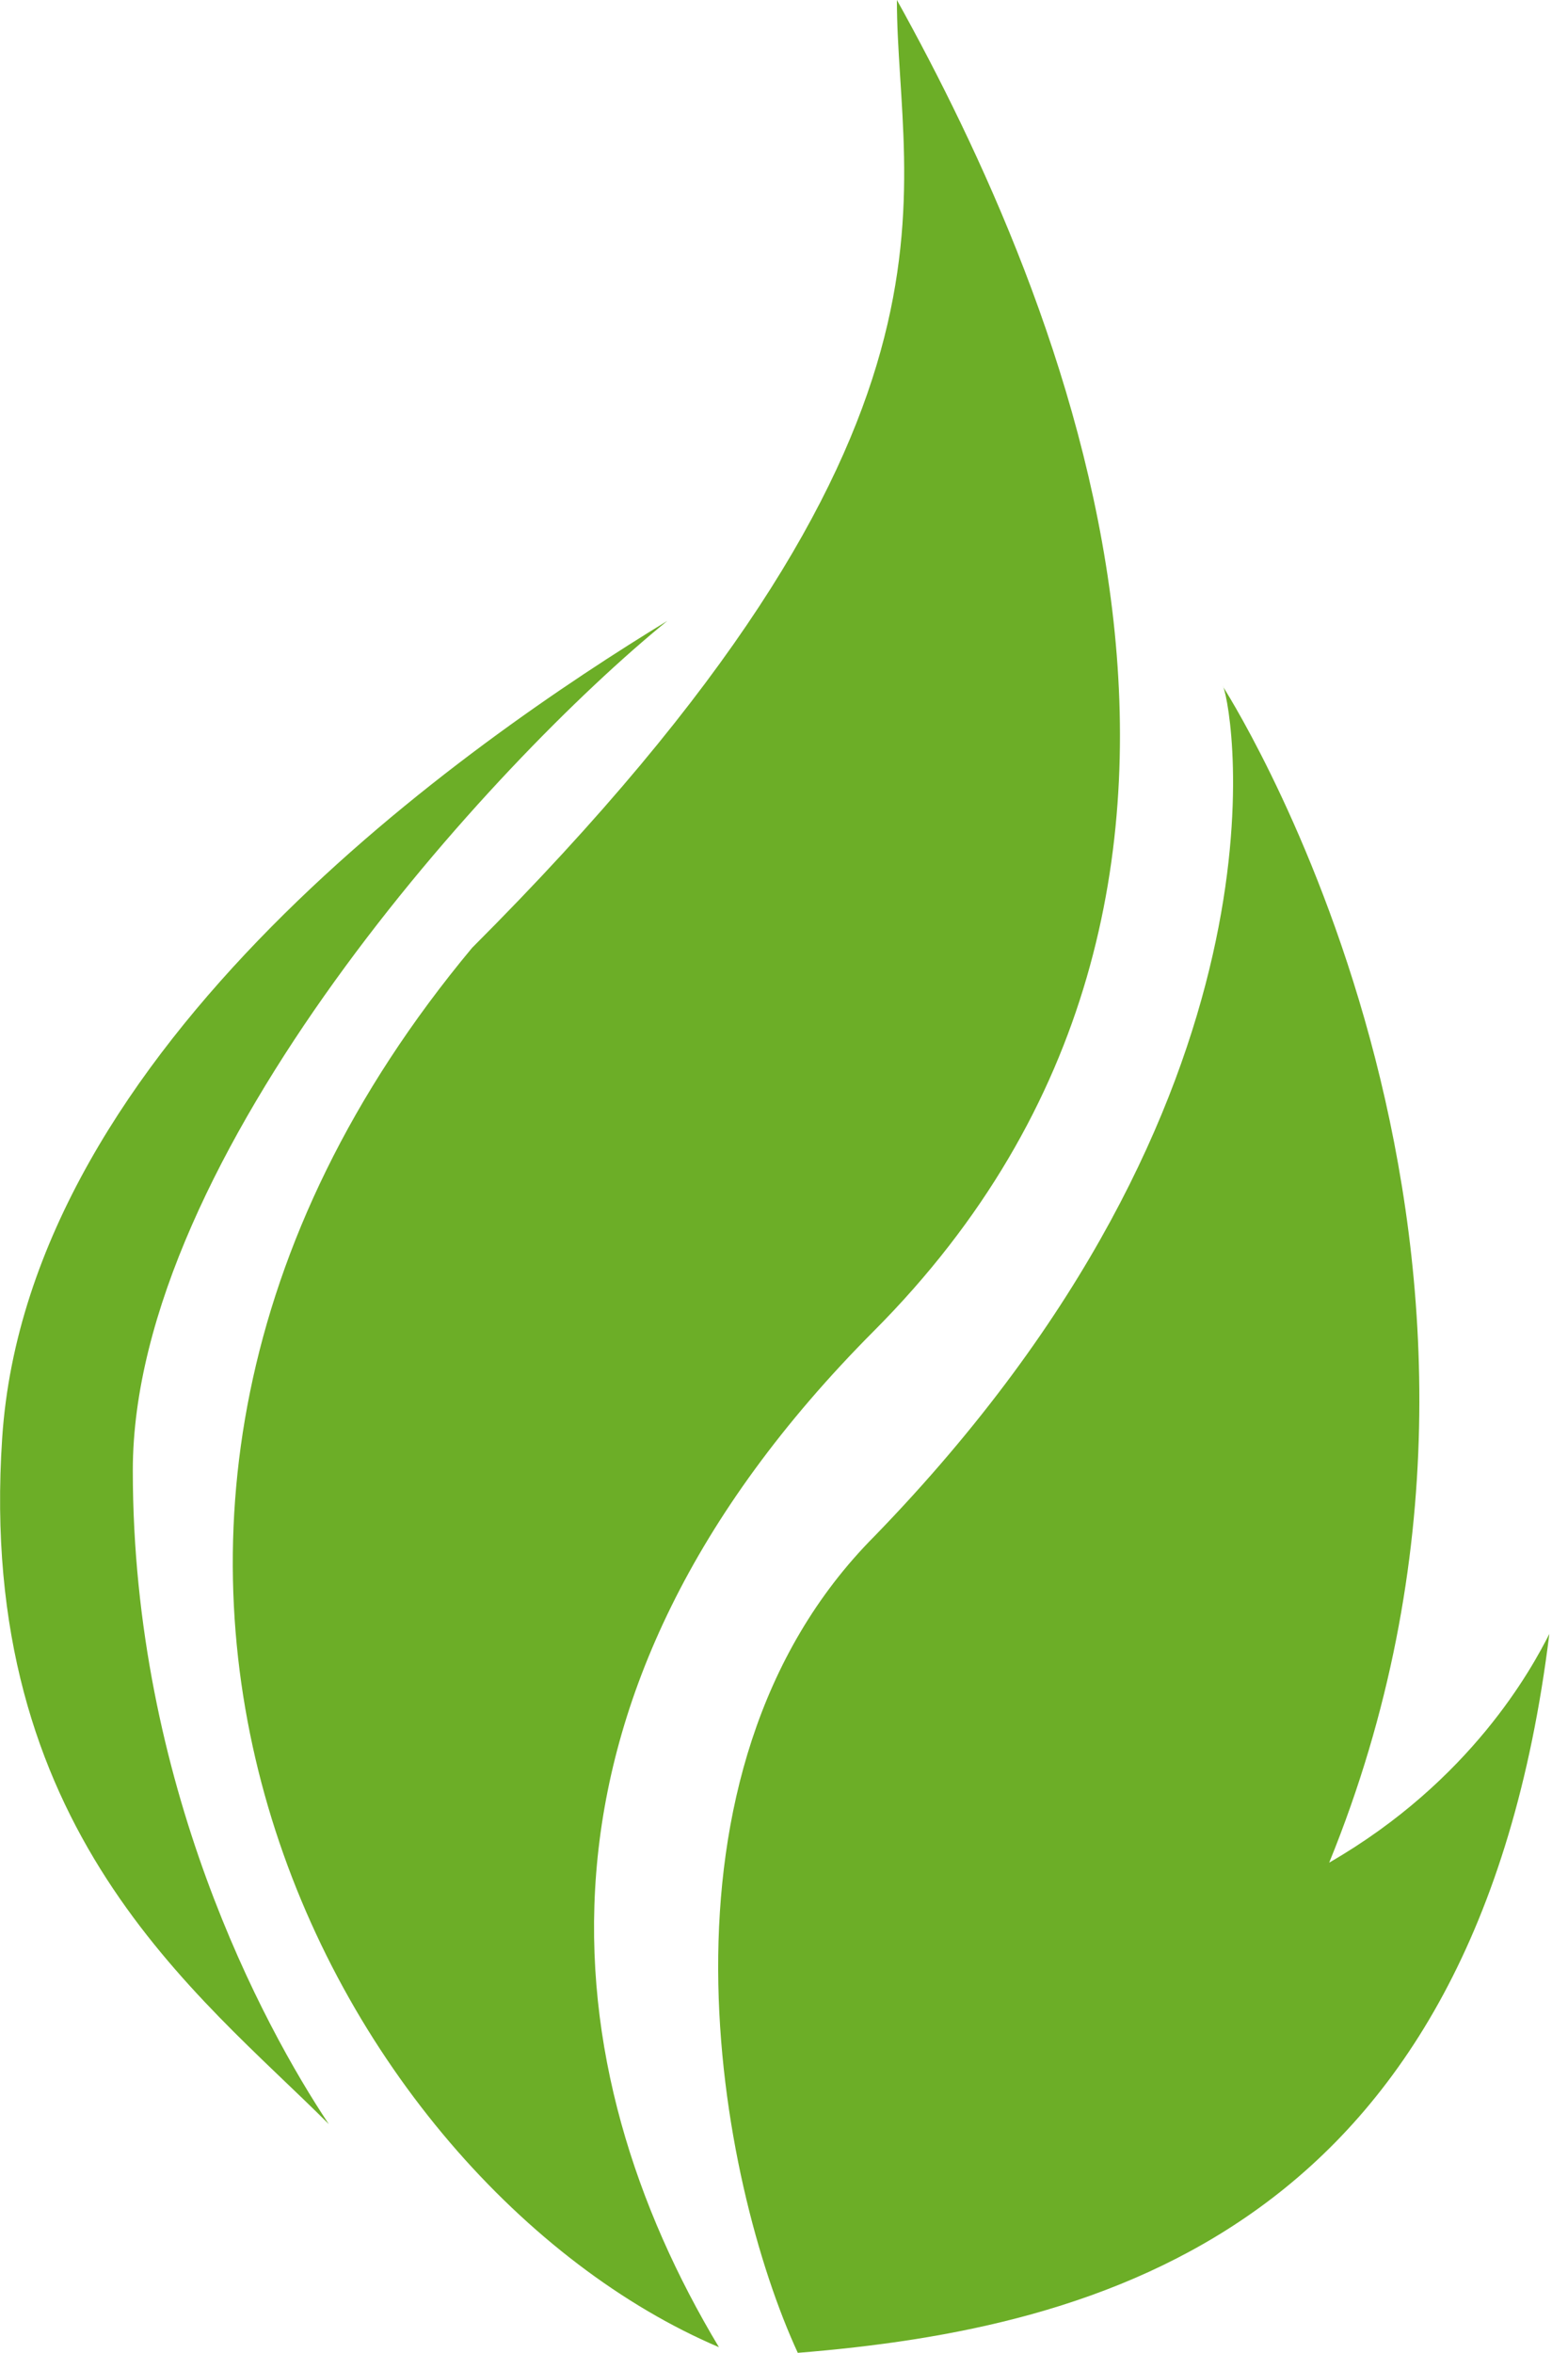
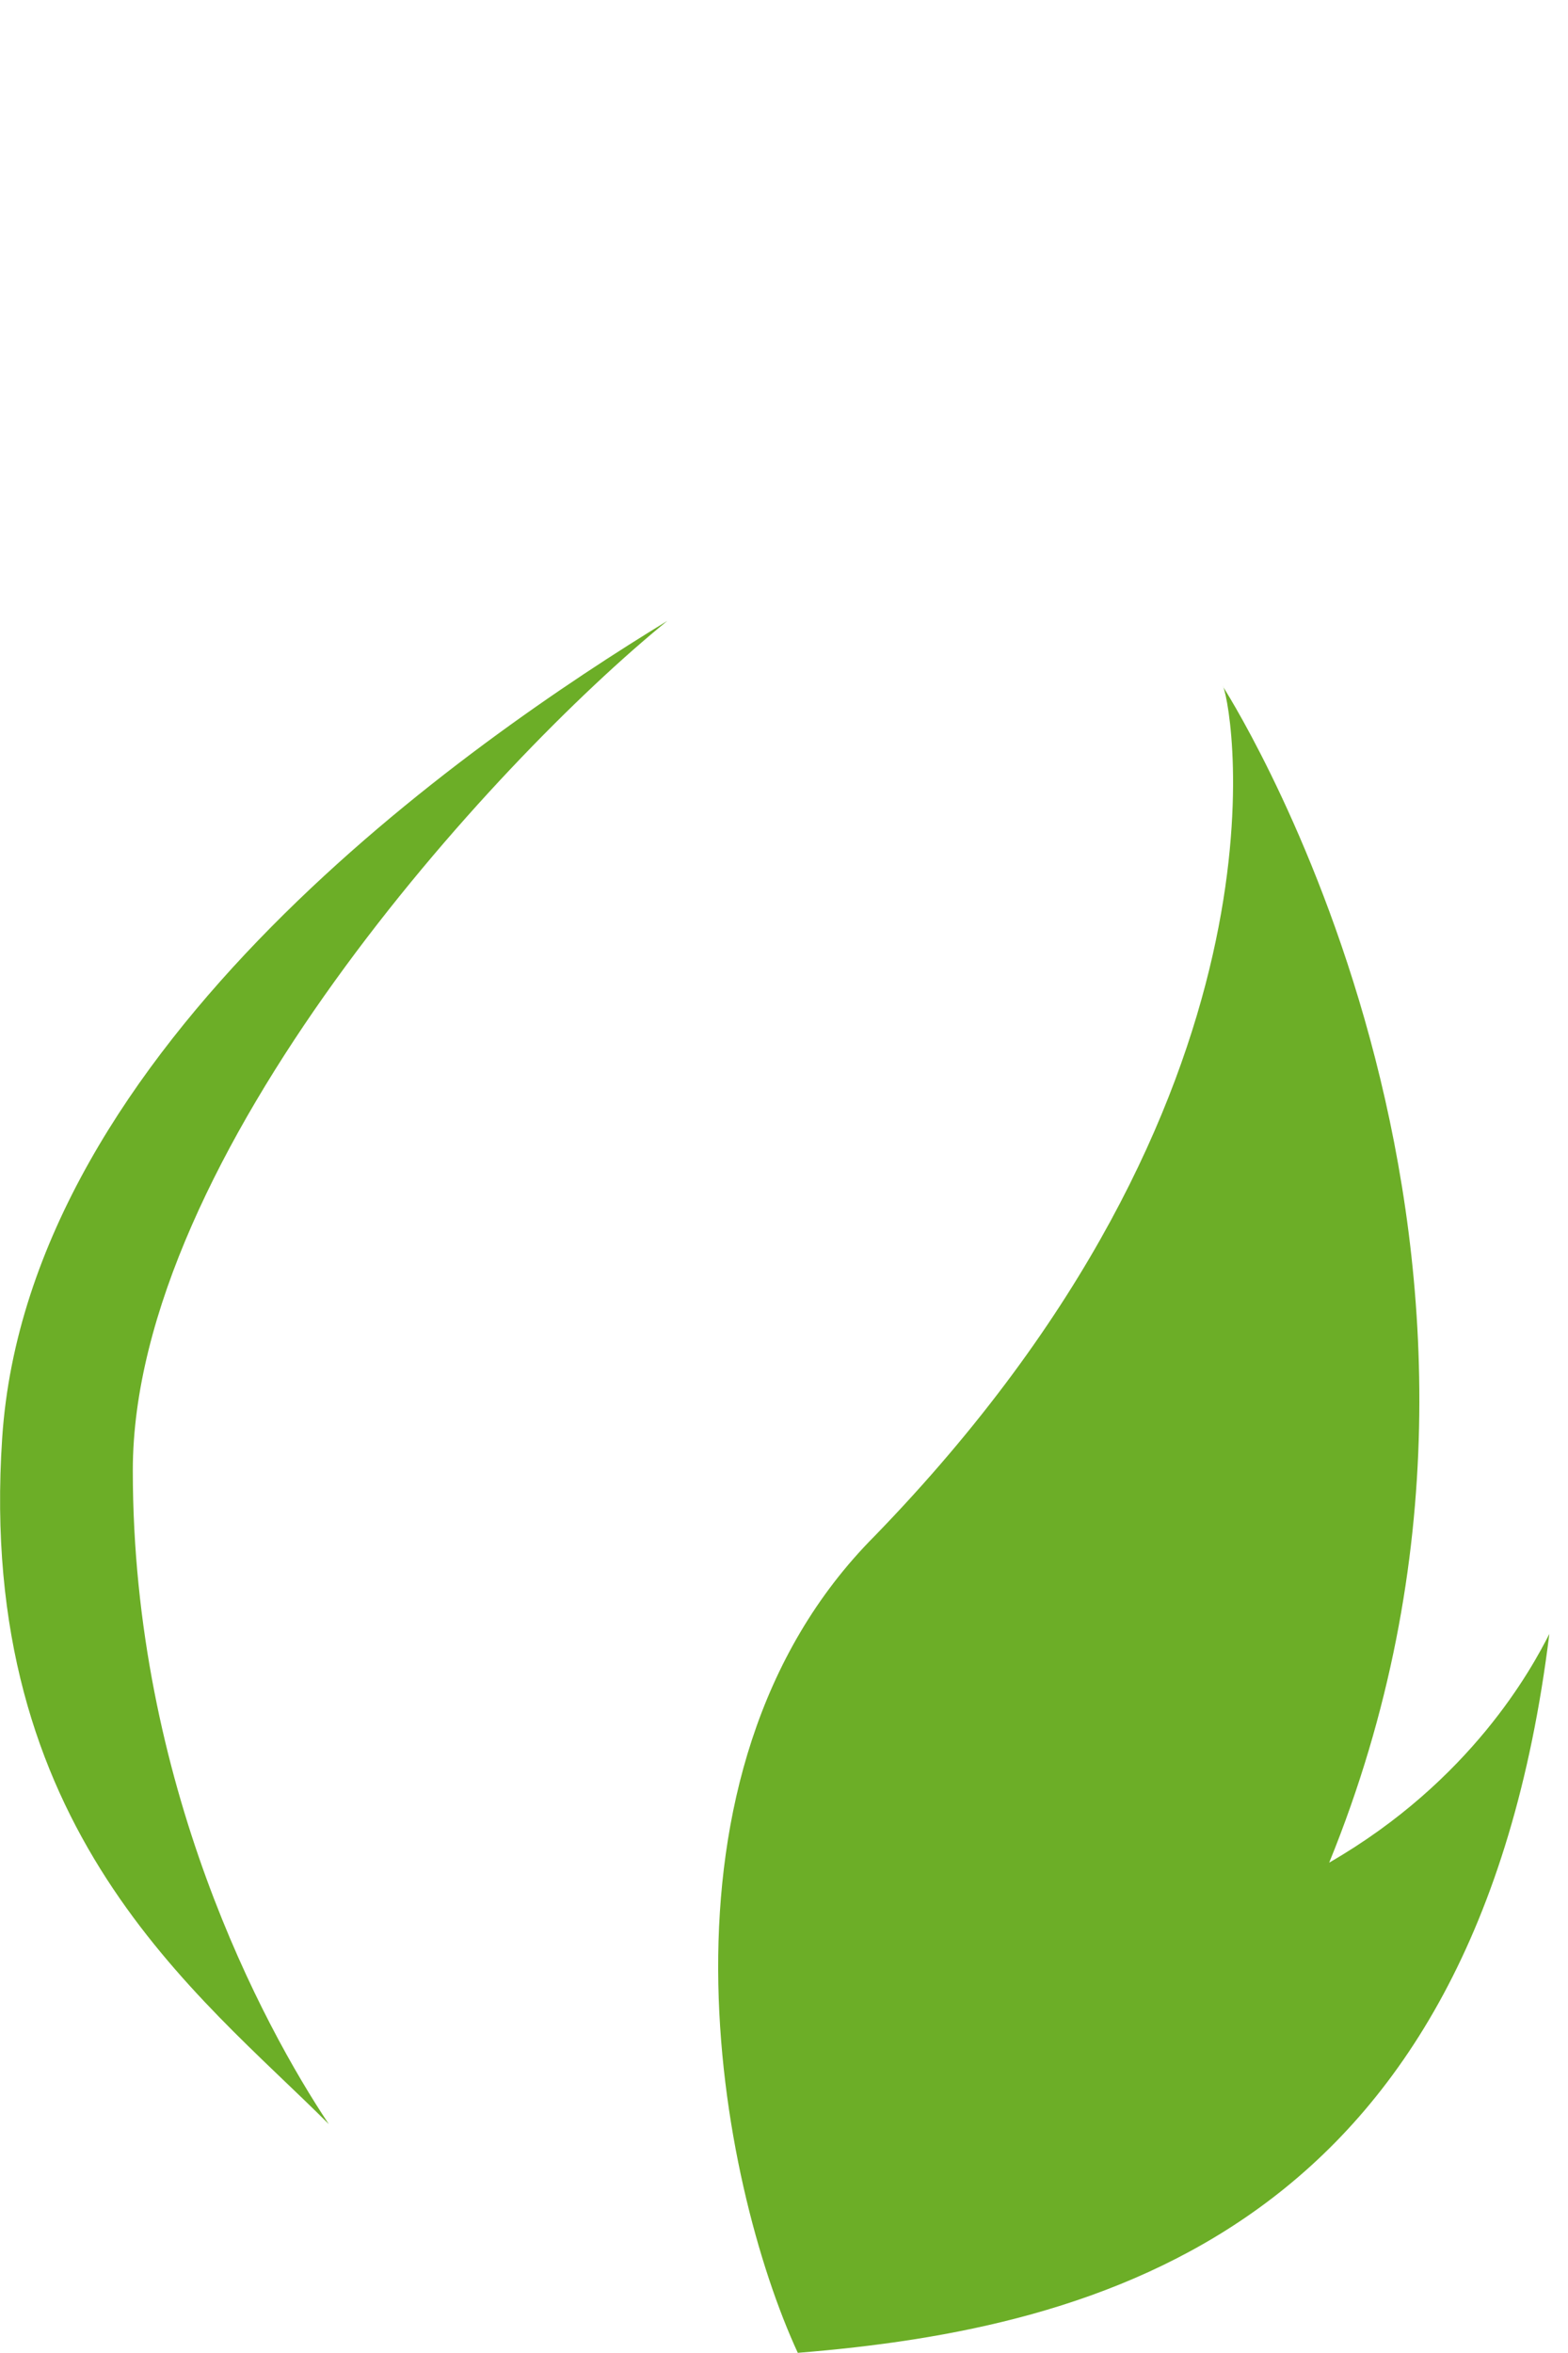
<svg xmlns="http://www.w3.org/2000/svg" width="10" height="15" viewBox="0 0 10 15" fill="none">
-   <path d="M5.574 8.484C3.232 10.835 3.521 13.19 4.585 14.963C2.142 13.922 -0.114 9.792 3.011 6.042C6.345 2.708 5.72 1.25 5.72 1.52588e-05C6.761 1.875 8.389 5.658 5.574 8.484Z" fill="#6CAE27" />
  <path d="M5.088 14.999C4.589 13.919 4.069 11.306 5.579 9.791C8.299 6.987 7.863 4.53 7.802 4.381L7.798 4.374C7.799 4.374 7.801 4.377 7.802 4.381C7.914 4.558 10.048 8.019 8.477 11.874C9.384 11.351 9.769 10.636 9.881 10.416C9.412 14.217 7.014 14.843 5.088 14.999ZM4.256 3.958C3.006 4.721 0.18 6.666 0.014 9.166C-0.153 11.666 1.264 12.707 2.097 13.541C1.68 12.916 0.847 11.374 0.847 9.374C0.847 7.374 3.145 4.86 4.256 3.958Z" fill="#6CAE27" />
</svg>